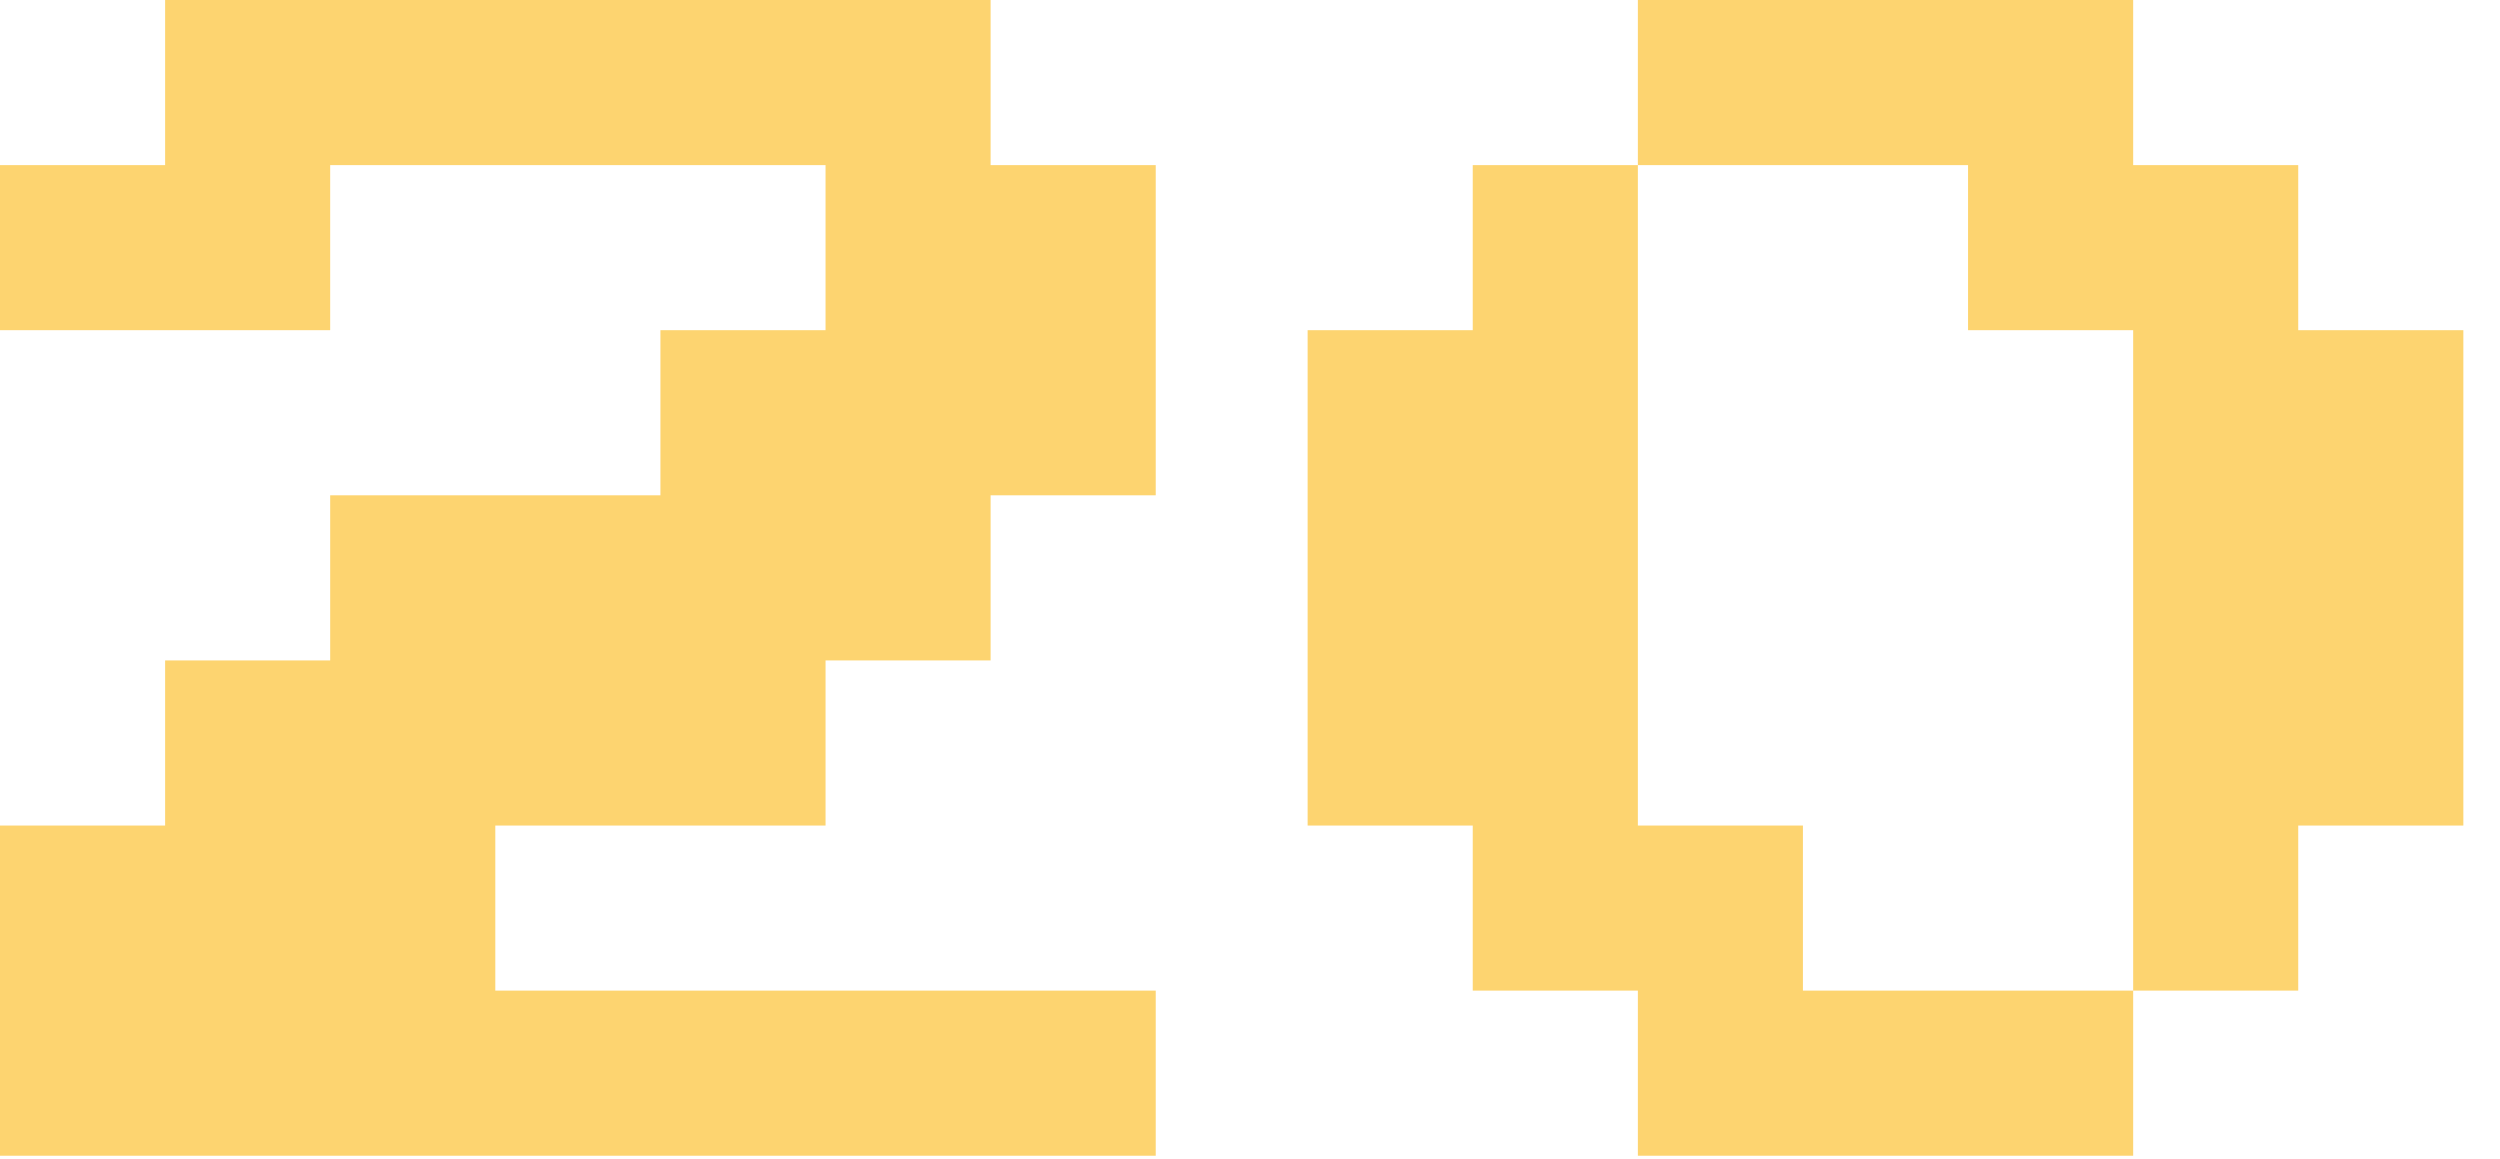
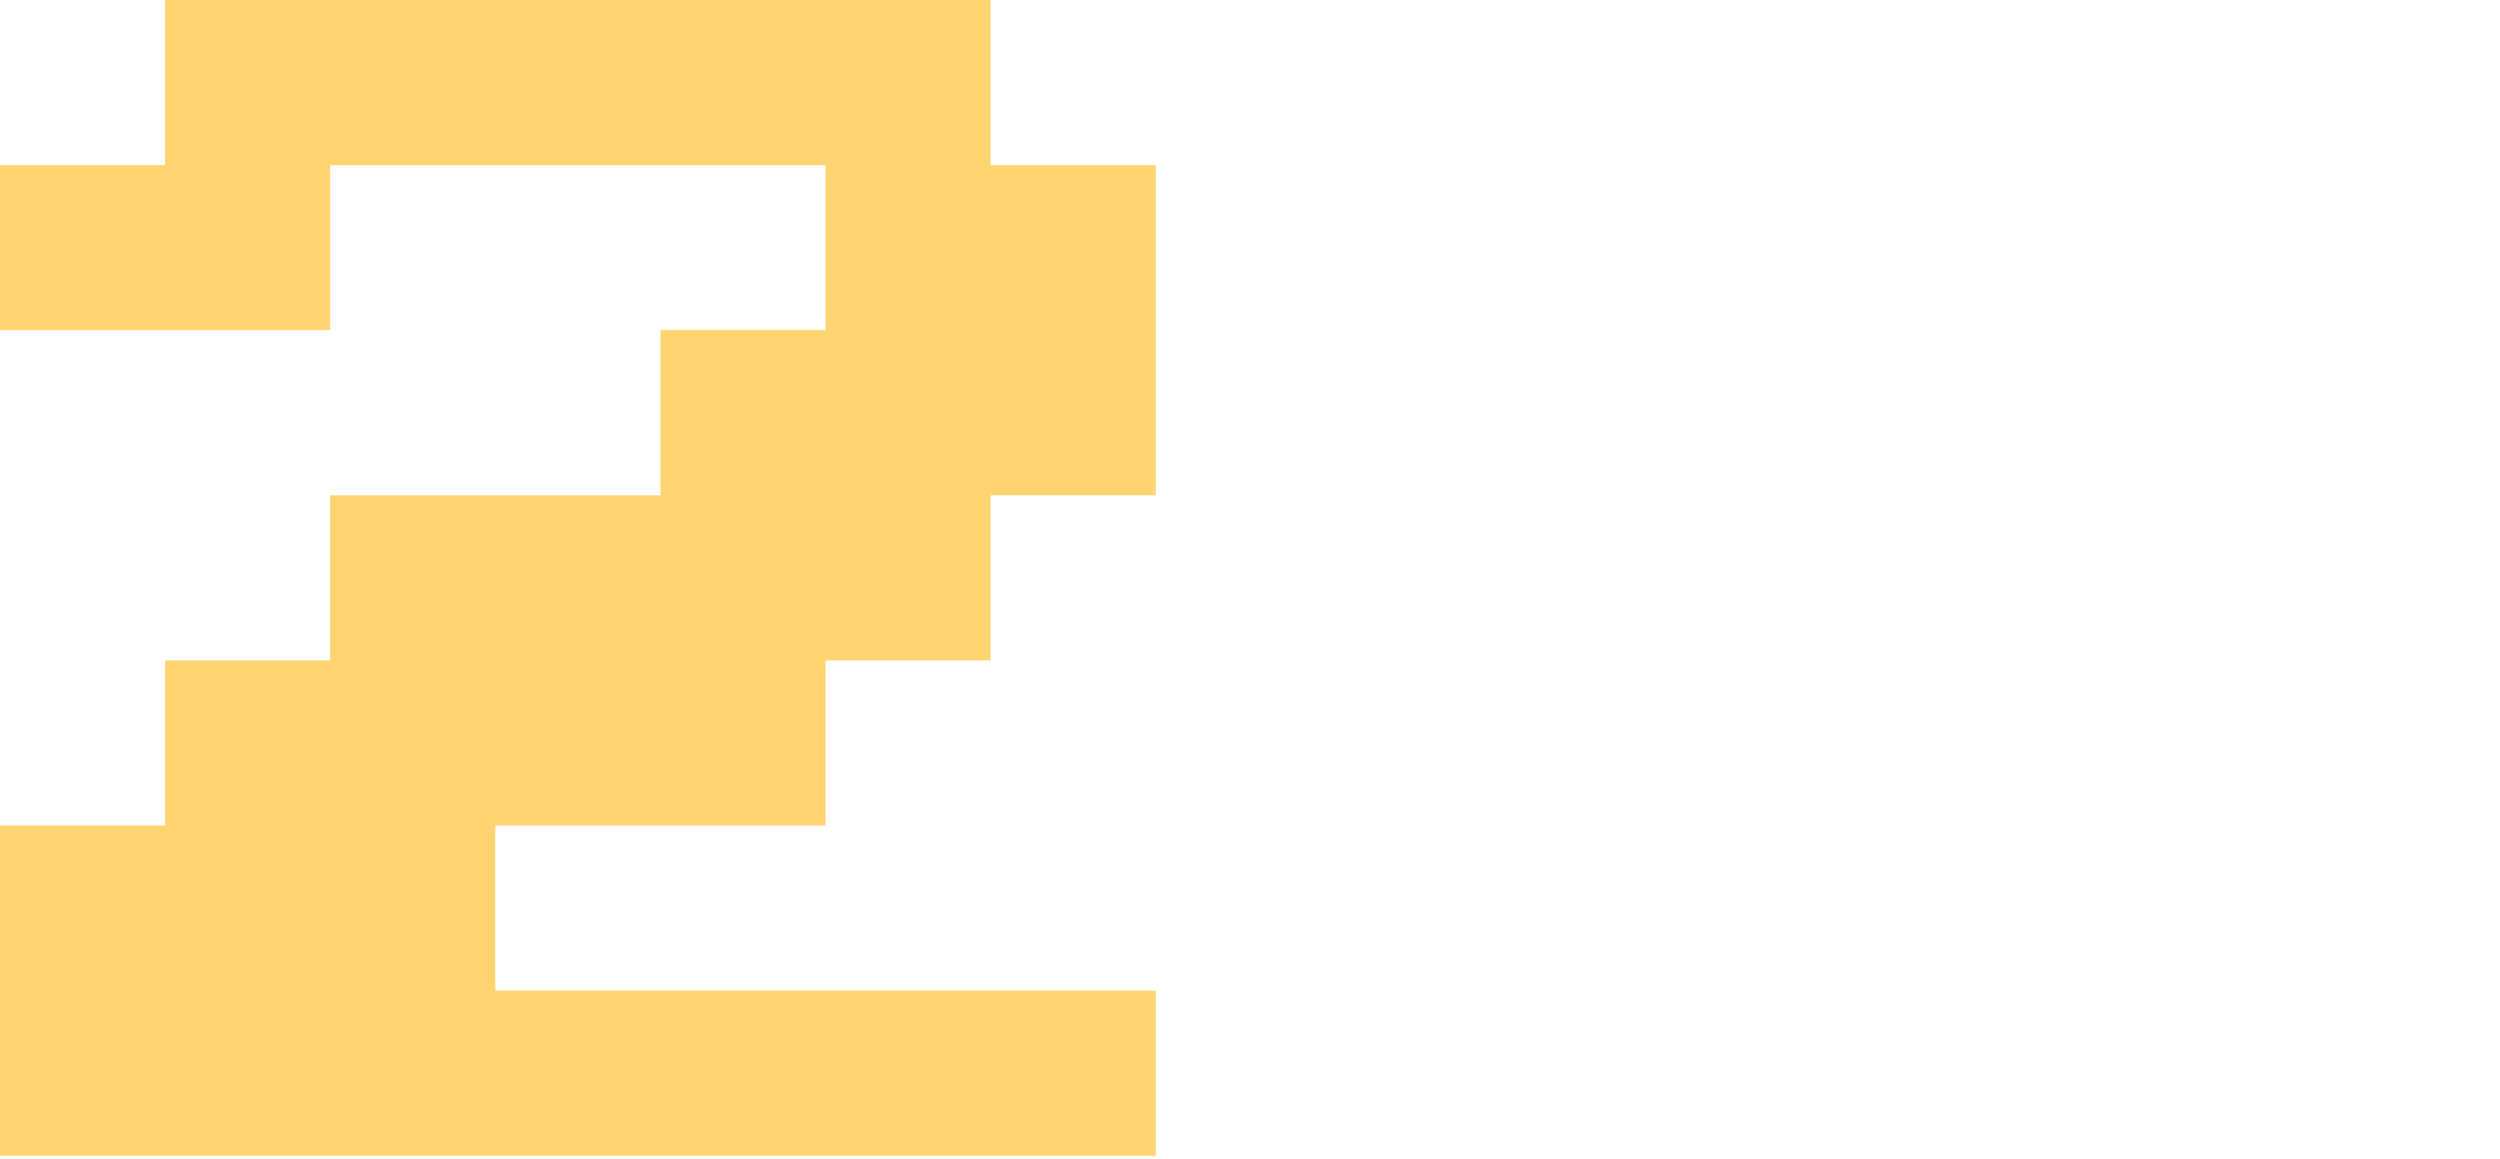
<svg xmlns="http://www.w3.org/2000/svg" width="41" height="19" viewBox="0 0 41 19" fill="none">
-   <path d="M26.861 18.954V16.246H24.153V13.539H21.445V5.415H24.153V2.708H26.861V0H34.984V2.708H37.691V5.415H40.399V13.539H37.691V16.246H34.984V18.954H26.861ZM29.568 16.246H34.984V5.415H32.276V2.708H26.861V13.539H29.568V16.246Z" fill="#FDD470" />
  <path d="M0 18.954V13.539H2.708V10.831H5.415V8.123H10.831V5.415H13.539V2.708H5.415V5.415H0V2.708H2.708V0H16.246V2.708H18.954V8.123H16.246V10.831H13.539V13.539H8.123V16.246H18.954V18.954H0Z" fill="#FDD470" />
</svg>